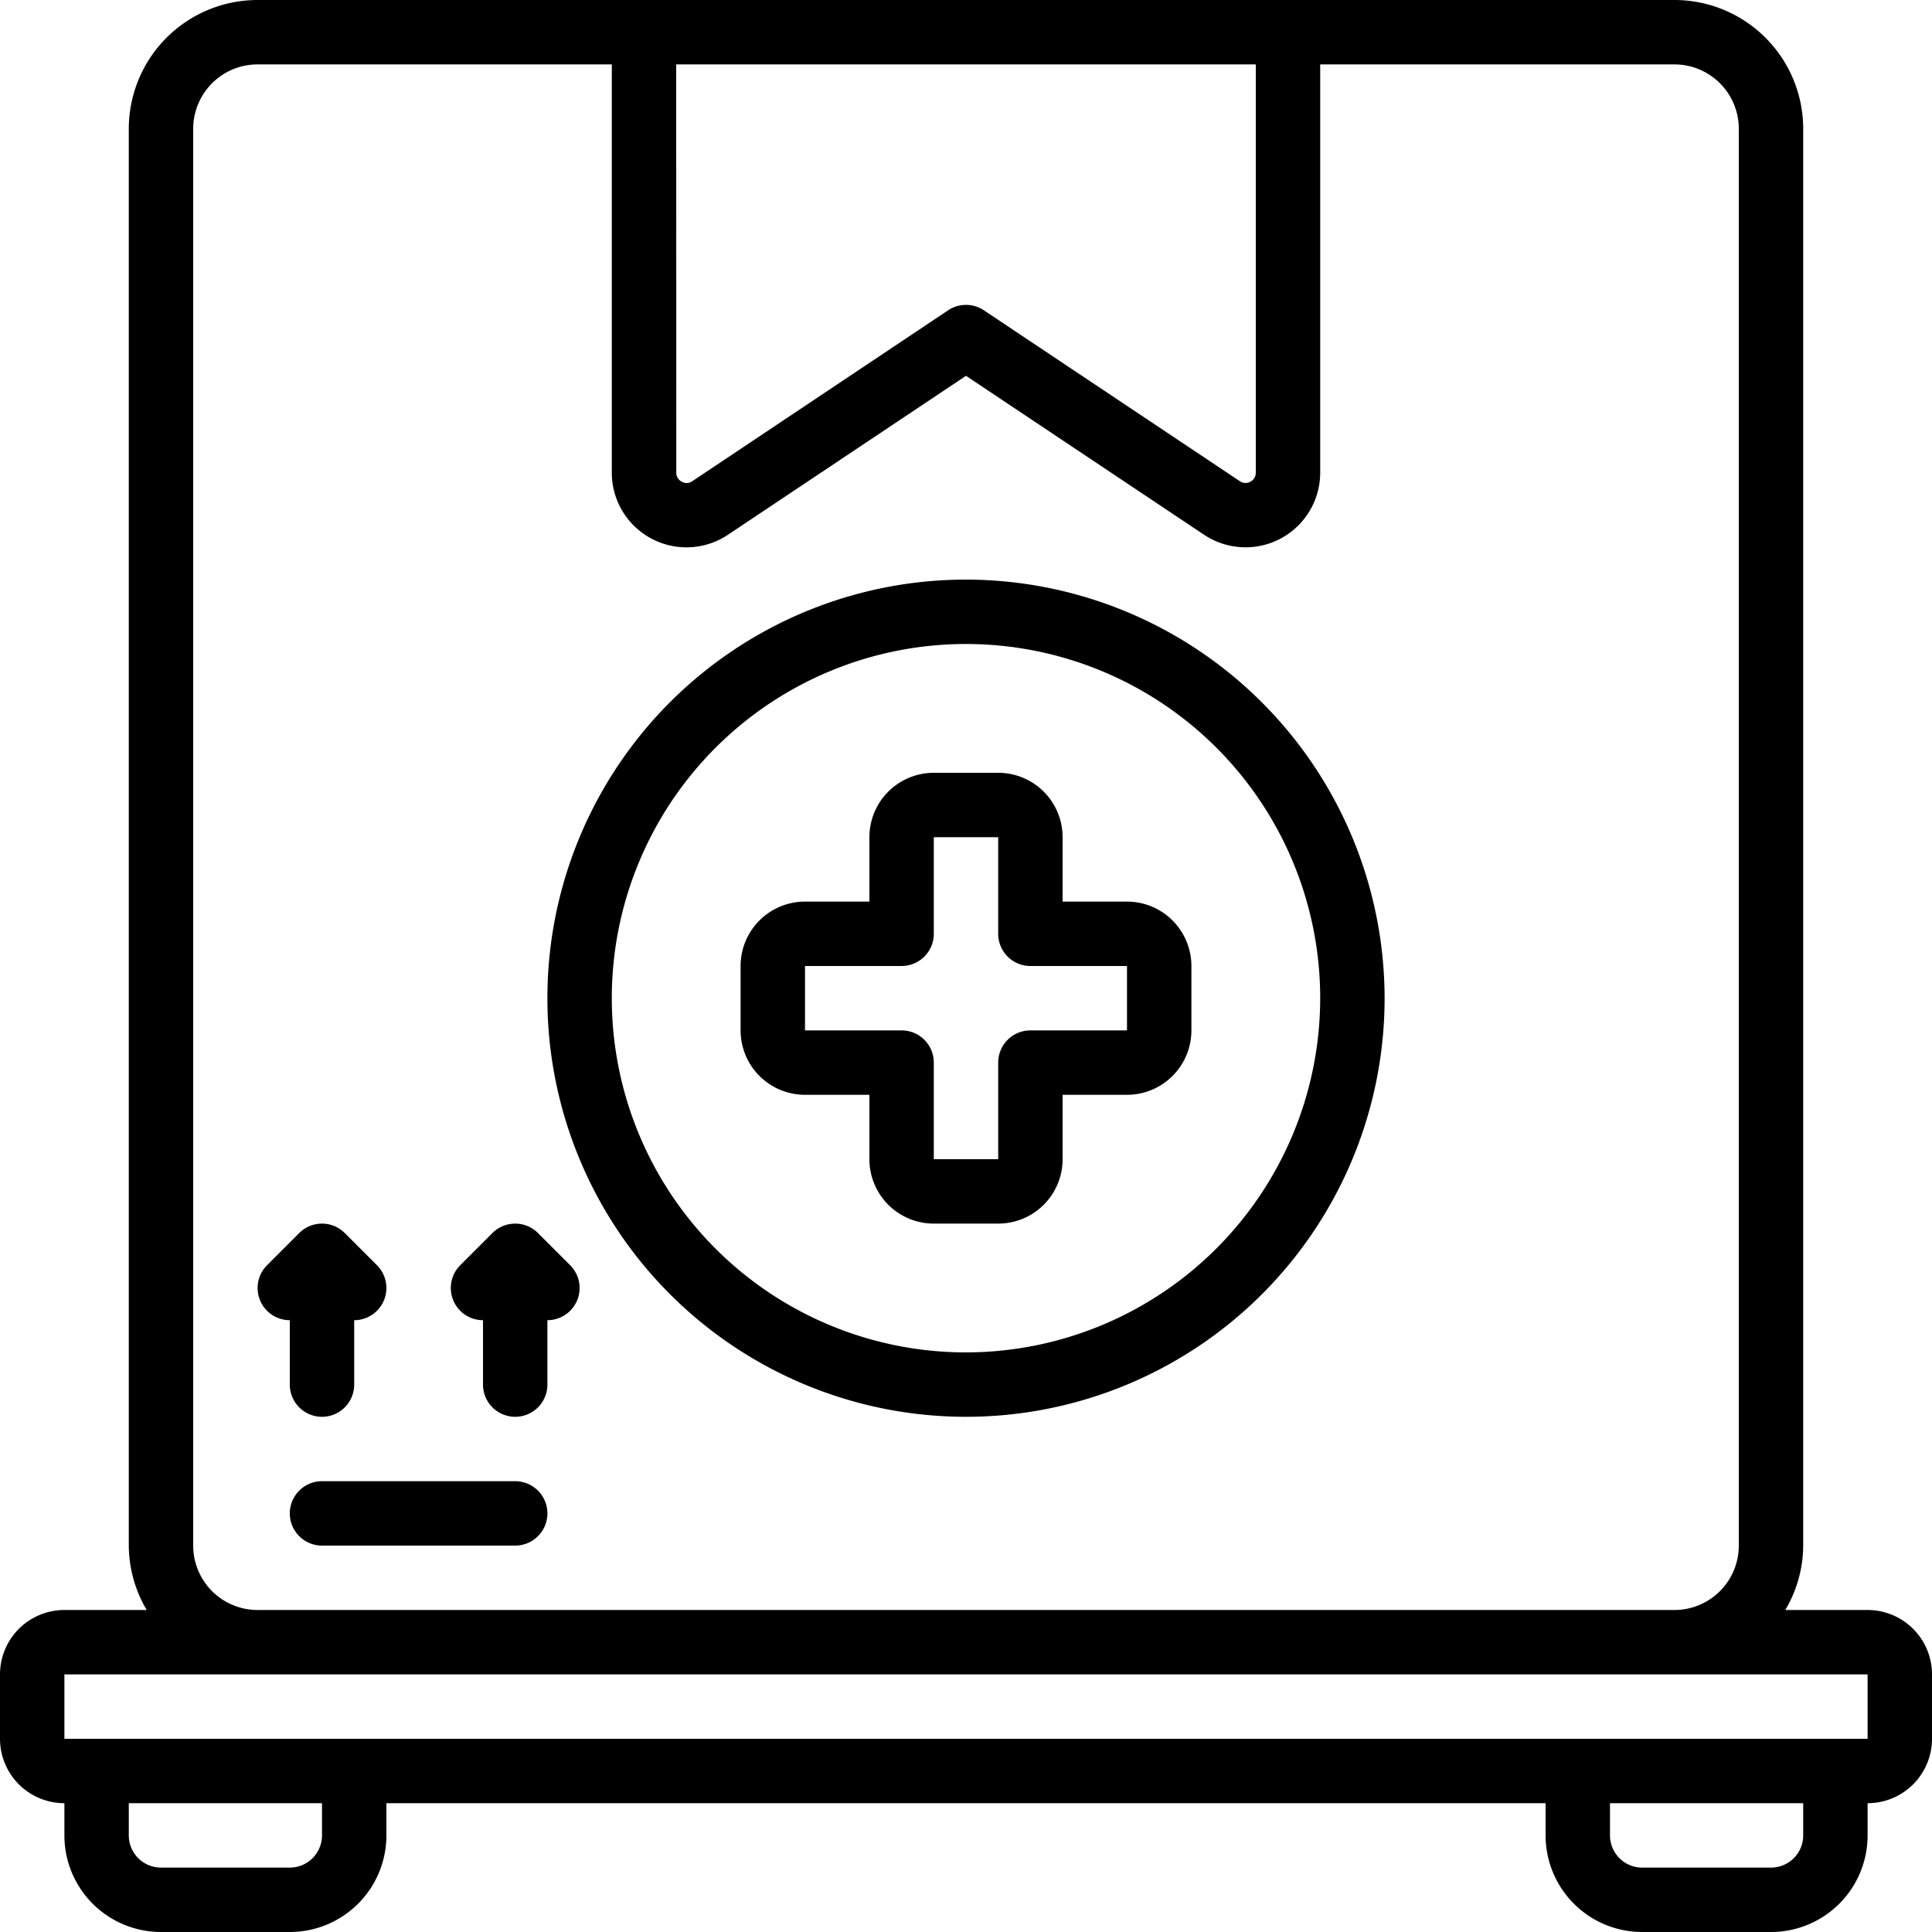
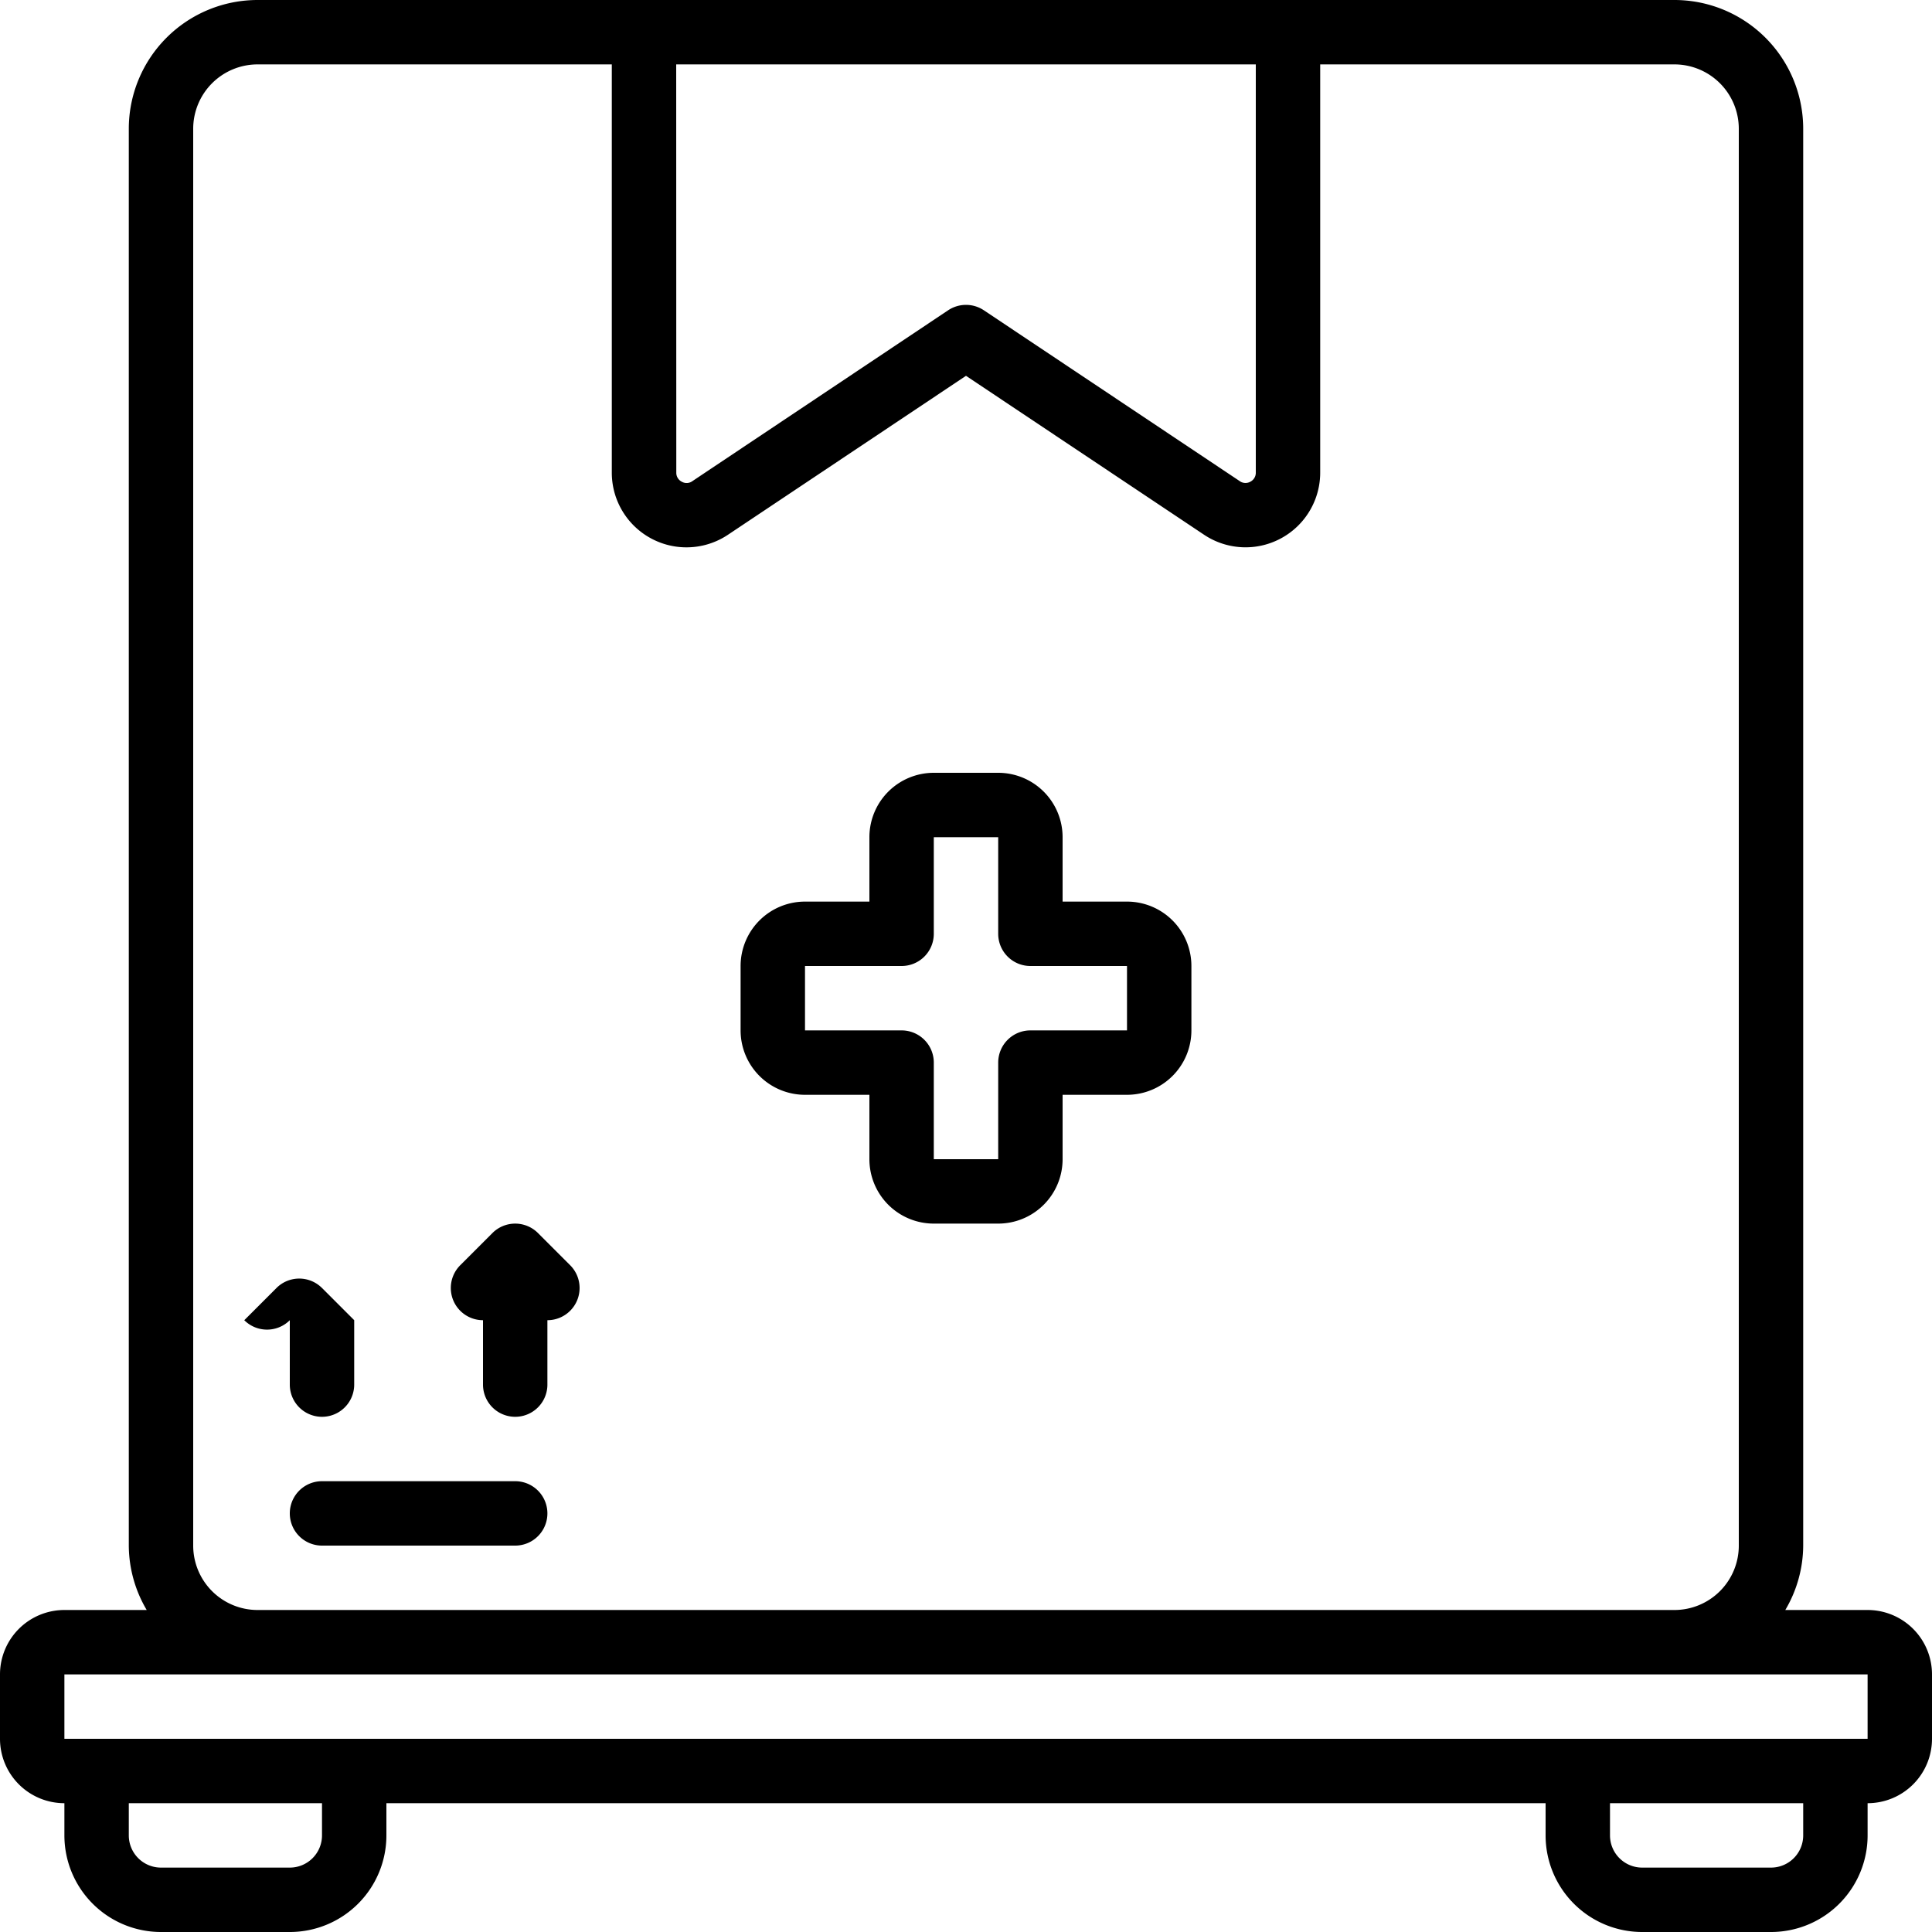
<svg xmlns="http://www.w3.org/2000/svg" id="Icons" viewBox="0 0 60 60" width="512" height="512">
  <path d="M35,28H33V26a2,2,0,0,0-2-2H29a2,2,0,0,0-2,2v2H25a2,2,0,0,0-2,2v2a2,2,0,0,0,2,2h2v2a2,2,0,0,0,2,2h2a2,2,0,0,0,2-2V34h2a2,2,0,0,0,2-2V30A2,2,0,0,0,35,28Zm0,4H32a1,1,0,0,0-1,1v3H29V33a1,1,0,0,0-1-1H25V30h3a1,1,0,0,0,1-1V26h2v3a1,1,0,0,0,1,1l3,0Z" />
-   <path d="M30,18A13,13,0,1,0,43,31,13.015,13.015,0,0,0,30,18Zm0,24A11,11,0,1,1,41,31,11.013,11.013,0,0,1,30,42Z" />
  <path d="M58,50H55.444A3.959,3.959,0,0,0,56,48V4a4,4,0,0,0-4-4H8A4,4,0,0,0,4,4V48a3.959,3.959,0,0,0,.556,2H2a2,2,0,0,0-2,2v2a2,2,0,0,0,2,2v1a3,3,0,0,0,3,3H9a3,3,0,0,0,3-3V56H48v1a3,3,0,0,0,3,3h4a3,3,0,0,0,3-3V56a2,2,0,0,0,2-2V52A2,2,0,0,0,58,50ZM21,2H39V14.675a.31.31,0,0,1-.17.285.305.305,0,0,1-.327-.017L30.556,9.637a1,1,0,0,0-1.112,0L21.5,14.944a.3.3,0,0,1-.327.016.31.31,0,0,1-.17-.285ZM6,48V4A2,2,0,0,1,8,2H19V14.675a2.319,2.319,0,0,0,3.608,1.932L30,11.671l7.392,4.935A2.319,2.319,0,0,0,41,14.675V2H52a2,2,0,0,1,2,2V48a2,2,0,0,1-2,2H8A2,2,0,0,1,6,48Zm4,9a1,1,0,0,1-1,1H5a1,1,0,0,1-1-1V56h6Zm46,0a1,1,0,0,1-1,1H51a1,1,0,0,1-1-1V56h6ZM2,54V52H58l0,2Z" />
-   <path d="M9,43a1,1,0,0,0,2,0V41a1,1,0,0,0,.707-1.707l-1-1a1,1,0,0,0-1.414,0l-1,1A1,1,0,0,0,9,41Z" />
+   <path d="M9,43a1,1,0,0,0,2,0V41l-1-1a1,1,0,0,0-1.414,0l-1,1A1,1,0,0,0,9,41Z" />
  <path d="M16.707,38.293a1,1,0,0,0-1.414,0l-1,1A1,1,0,0,0,15,41v2a1,1,0,0,0,2,0V41a1,1,0,0,0,.707-1.707Z" />
  <path d="M16,46H10a1,1,0,0,0,0,2h6a1,1,0,0,0,0-2Z" />
</svg>